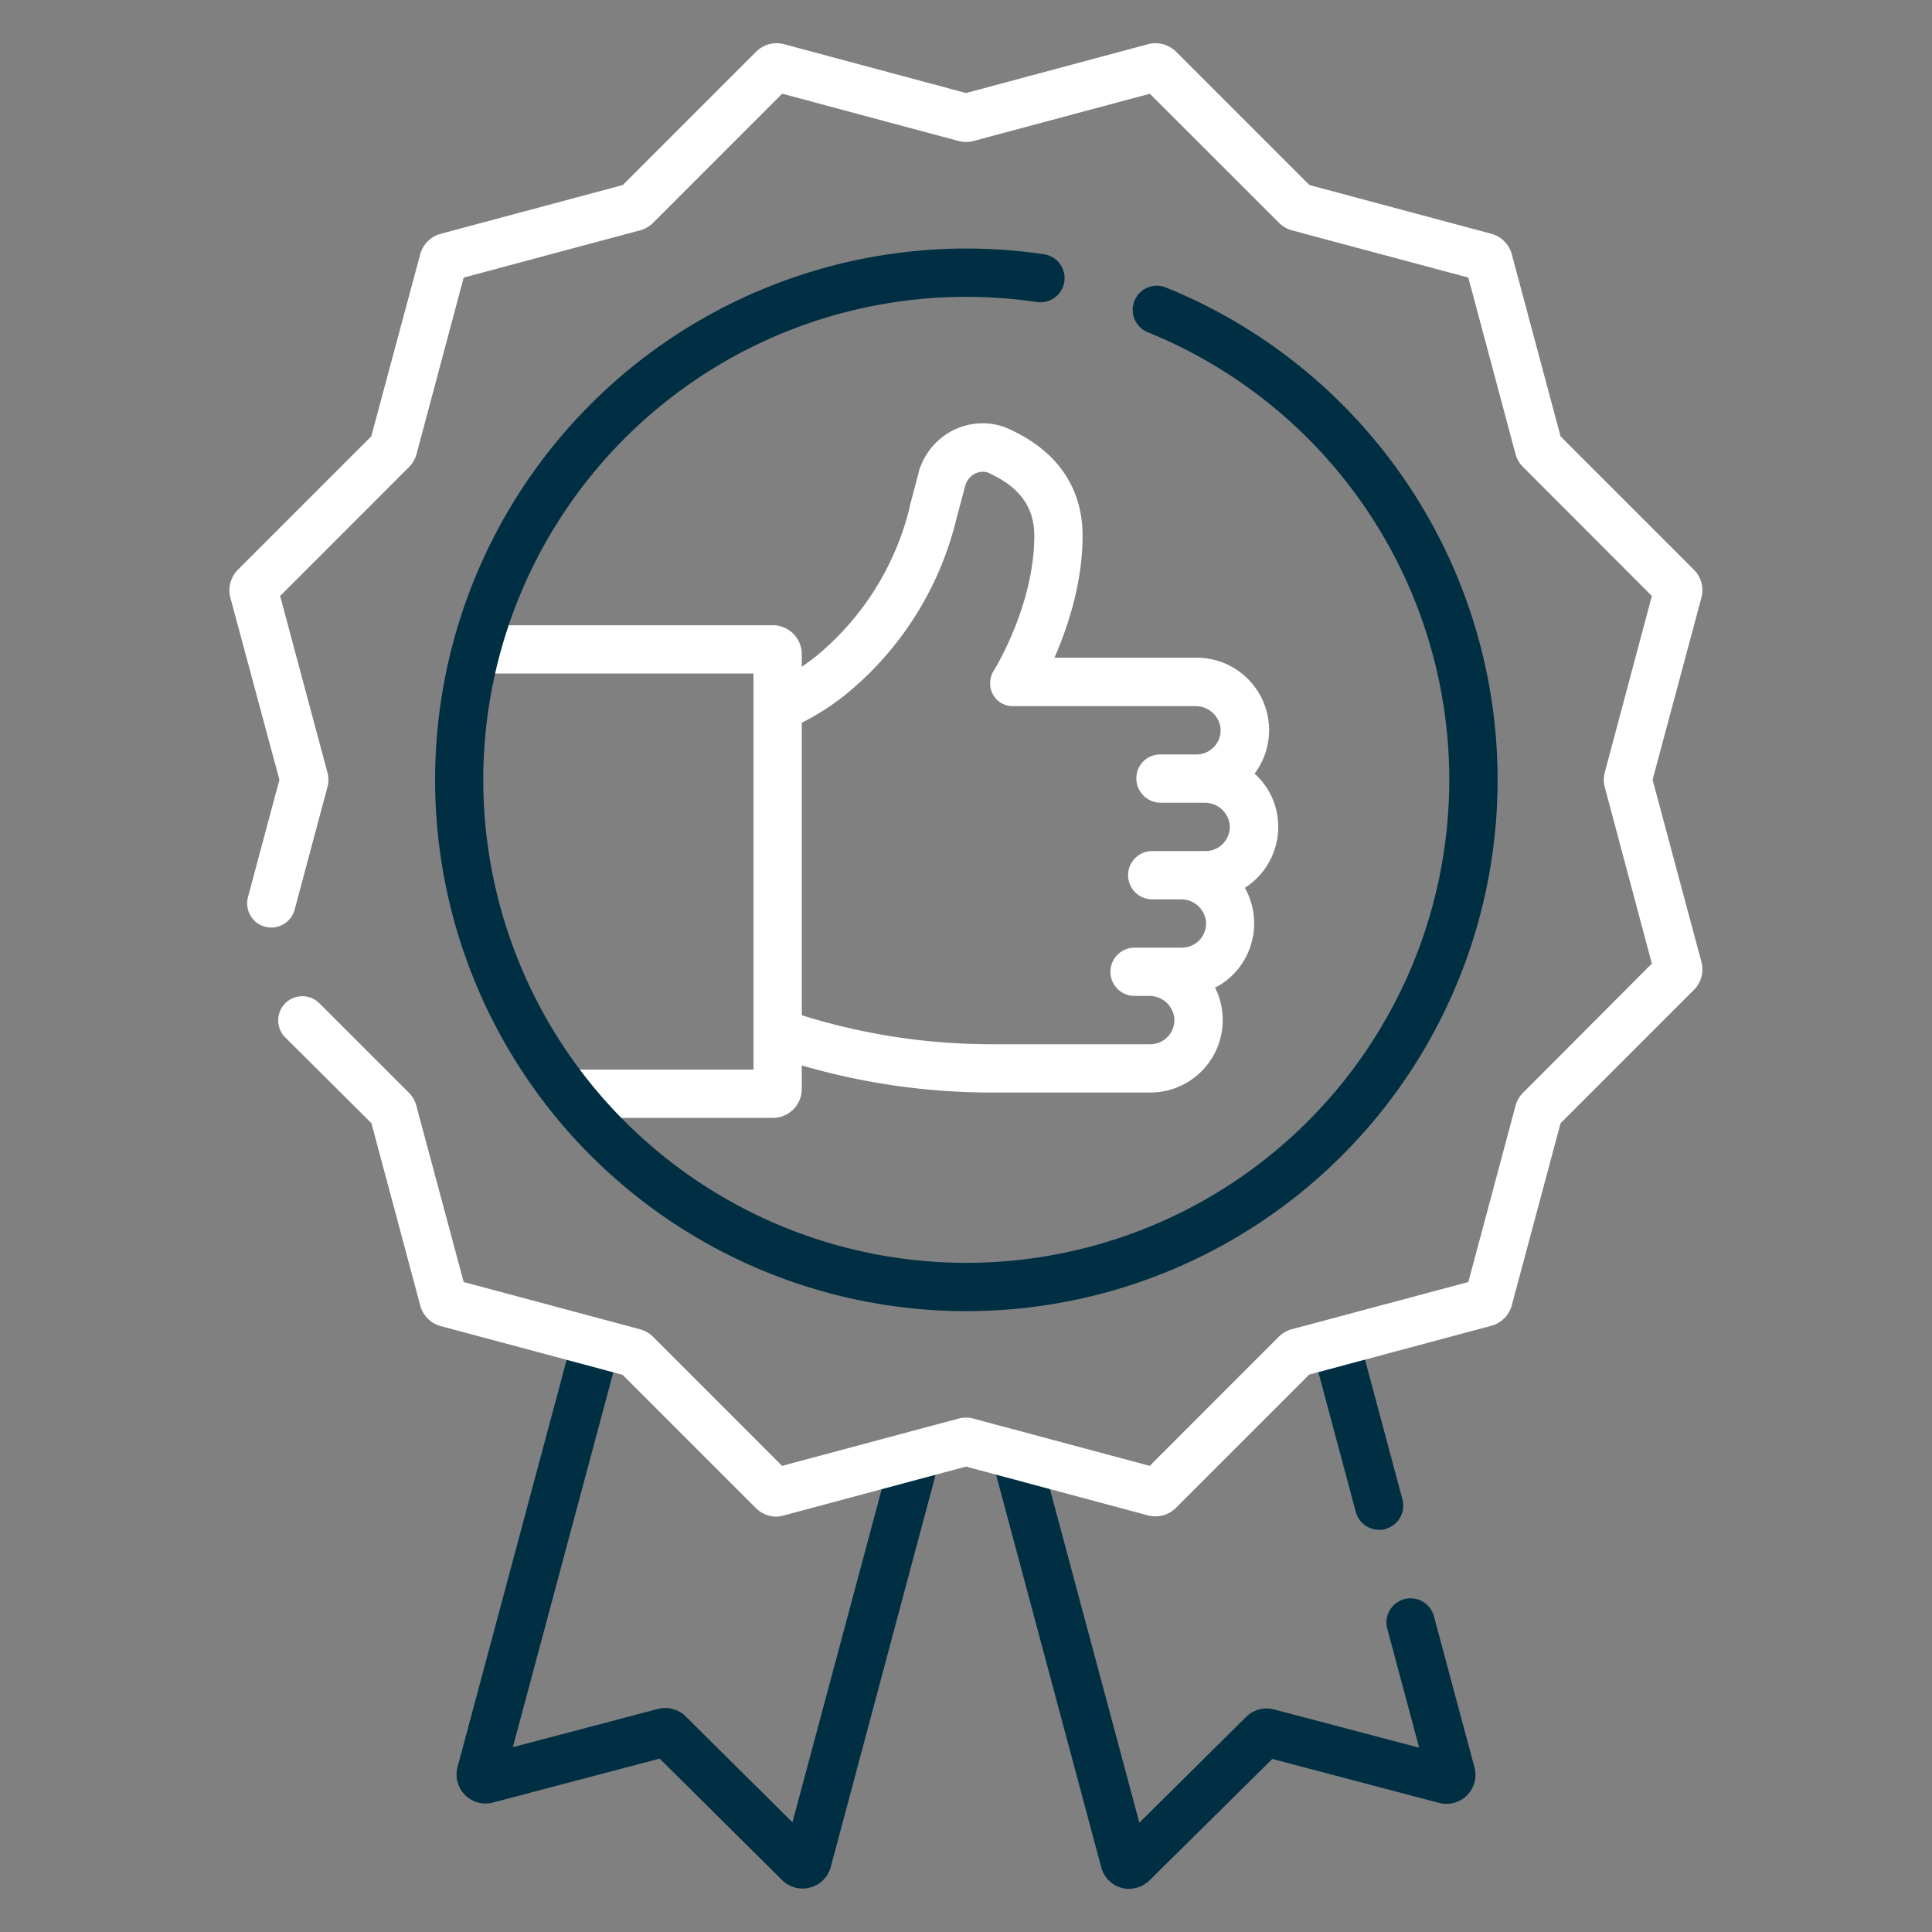
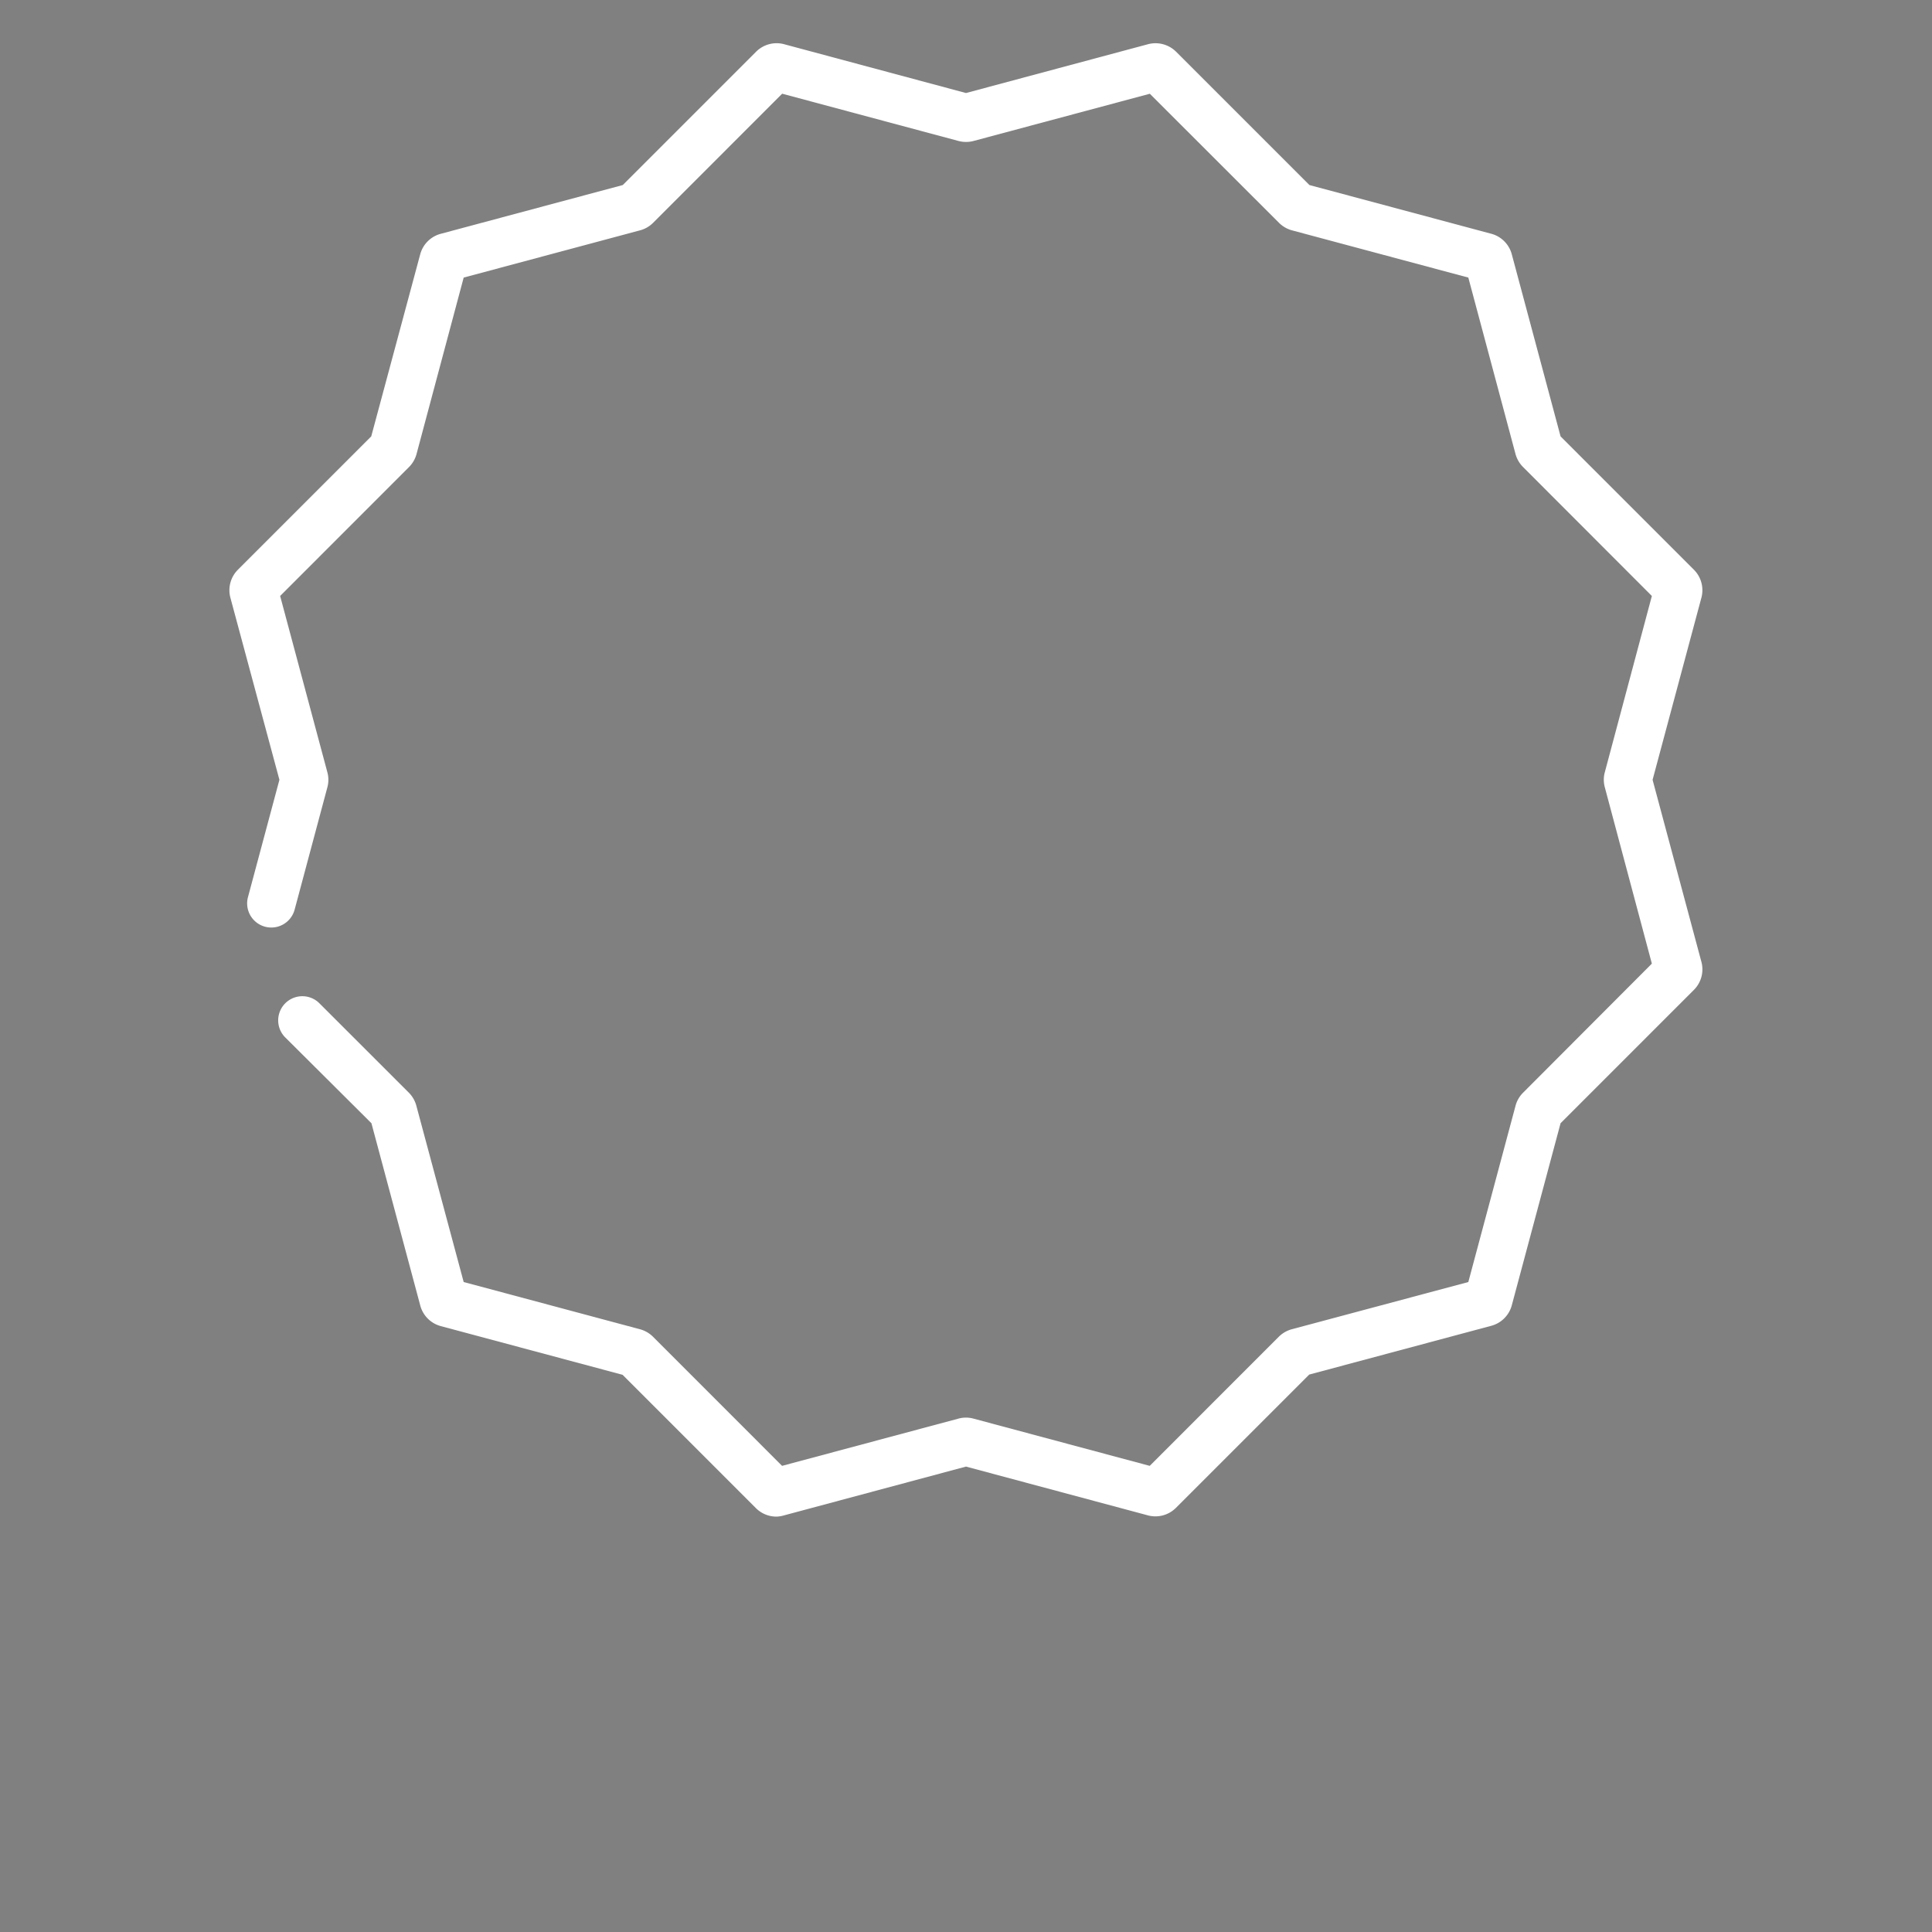
<svg xmlns="http://www.w3.org/2000/svg" viewBox="0 0 400 400">
  <rect x="0" y="0" width="400" height="400" fill="#808080" stroke="none" />
  <defs>
    <style>.cls-1{fill:#002f43;}.cls-2{fill:#fff;}</style>
  </defs>
  <g id="Calque_2" data-name="Calque 2">
-     <path class="cls-1" d="M166.17,391a6,6,0,0,1-4.23-1.73L136.58,364.1l-34.52,9.1a6,6,0,0,1-7.33-7.35l23.5-87.71a5,5,0,0,1,9.66,2.59l-21.71,81,30.07-7.92A6,6,0,0,1,142,355.4l22.07,21.89,20.48-76.43a5,5,0,1,1,9.66,2.59L172,386.54a6,6,0,0,1-4.23,4.24A6,6,0,0,1,166.17,391ZM138.8,363.52h0Zm-3.84-1h0Zm98.84,28.56a5.92,5.92,0,0,1-1.56-.21,6,6,0,0,1-4.23-4.23l-22.15-82.68a5,5,0,0,1,9.66-2.59l20.37,76L258,355.46a6,6,0,0,1,5.74-1.55l30.08,7.93-6.6-24.63a5,5,0,1,1,9.66-2.59l8.39,31.29a6,6,0,0,1-7.33,7.36l-34.52-9.1L238,389.31A6,6,0,0,1,233.8,391.05ZM265,362.55h0Zm21.83-46a5,5,0,0,0,3.53-6.12l-8.64-32.26a5,5,0,1,0-9.66,2.59l8.64,32.26a5,5,0,0,0,4.83,3.71A4.91,4.91,0,0,0,286.85,316.59Z" />
-     <path class="cls-2" d="M264.55,169.49a14.79,14.79,0,0,0-4.8-9.32,15,15,0,0,0-12.28-24H218.31c2.74-6.24,5.83-15.47,5.83-25.28,0-6.8-2.55-16.07-14.69-21.82a13.12,13.12,0,0,0-6-1.43,13.75,13.75,0,0,0-6.11,1.44,14.08,14.08,0,0,0-7.1,8.5l-.05.16,0,.15-1.86,7V105l0,.06A57.49,57.49,0,0,1,169,135.83c-1,.8-2,1.53-3,2.22v-2.6a6,6,0,0,0-6-6H99v10h57v82H118v10h42a6,6,0,0,0,6-6v-4.86a141,141,0,0,0,38.86,5.61h33.28a15,15,0,0,0,14.91-16.71,14.69,14.69,0,0,0-1.48-5,14.74,14.74,0,0,0,4.28-3.31,15,15,0,0,0,3.71-11.72,14.81,14.81,0,0,0-1.83-5.64,15,15,0,0,0,6.82-14.36Zm-14.91,6.71H238.56a5,5,0,1,0,0,10h5.89a5.17,5.17,0,0,1,5.22,4.42,5,5,0,0,1-5,5.58H234.9a5,5,0,1,0,0,10h3a5.17,5.17,0,0,1,5.21,4.42,5,5,0,0,1-5,5.58H204.86a131.79,131.79,0,0,1-38.86-6V149.63a51.18,51.18,0,0,0,9.29-6A67.44,67.44,0,0,0,198,107.49l1.86-7a4,4,0,0,1,2-2.43,3.73,3.73,0,0,1,1.63-.39,3.06,3.06,0,0,1,1.51.39c6.14,2.86,9.14,7,9.14,12.86,0,14.57-8.43,28-8.43,28a4.9,4.9,0,0,0-.14,4.85,4.64,4.64,0,0,0,4.14,2.43h37.76a5.17,5.17,0,0,1,5.21,4.42,5,5,0,0,1-5,5.58h-7.4a4.92,4.92,0,0,0-4.66,3.09,5.06,5.06,0,0,0,4.59,6.91h9.16a5.17,5.17,0,0,1,5.21,4.42A5,5,0,0,1,249.64,176.2Z" />
    <path class="cls-2" d="M160.75,314a6,6,0,0,1-4.25-1.76l-27.6-27.6-37.7-10.1A6,6,0,0,1,87,270.25l-10.1-37.7L59,214.73a5,5,0,0,1,7.07-7.07l18.58,18.57a6.06,6.06,0,0,1,1.55,2.7L96,265.43l36.51,9.78a6.07,6.07,0,0,1,2.69,1.55l26.72,26.73,36.51-9.78a5.9,5.9,0,0,1,3.12,0l36.49,9.78,26.72-26.73a6.09,6.09,0,0,1,2.68-1.55L304,265.43l9.78-36.51a6,6,0,0,1,1.57-2.7L342,199.51,332.26,163a5.9,5.9,0,0,1,0-3.12L342,123.39,315.31,96.67A6.07,6.07,0,0,1,313.77,94L304,57.47l-36.51-9.78a6.06,6.06,0,0,1-2.69-1.56L238.06,19.41l-36.51,9.78a6.1,6.1,0,0,1-3.09,0l-36.52-9.79L135.22,46.13a6,6,0,0,1-2.71,1.56L96,57.47,86.24,94a6.08,6.08,0,0,1-1.55,2.69L58,123.39l9.78,36.51a5.93,5.93,0,0,1,0,3.1L61,188.33a5,5,0,1,1-9.66-2.59l6.51-24.29L47.7,123.75a6,6,0,0,1,1.56-5.8l27.6-27.6L87,52.65a6,6,0,0,1,4.24-4.24l37.7-10.1,27.6-27.6a6,6,0,0,1,5.79-1.56L200,19.26,237.7,9.15a6.06,6.06,0,0,1,5.79,1.55L271.1,38.31l37.7,10.1A6,6,0,0,1,313,52.65l10.1,37.7,27.6,27.6a6,6,0,0,1,1.56,5.79l-10.11,37.71,10.11,37.7a6,6,0,0,1-1.55,5.79l-27.61,27.61L313,270.25a6,6,0,0,1-4.24,4.24l-37.7,10.1-27.6,27.6a6,6,0,0,1-5.8,1.55L200,303.64l-37.7,10.11A6.28,6.28,0,0,1,160.75,314Zm79.53-9.87h0ZM199,303.37h0Zm2.08,0h0Zm121.36-70.08,0,0Zm-244.8,0h0Zm264.31-70.84v0Zm0-2.06v0ZM57.36,121.15h0ZM129.94,38h0Zm140.11,0h0Z" />
-     <path class="cls-1" d="M200,271.46A110,110,0,1,1,216.15,52.64a5,5,0,0,1-1.48,9.89,100,100,0,1,0,23,6.27,5,5,0,1,1,3.75-9.27A110,110,0,0,1,200,271.46Z" />
  </g>
</svg>